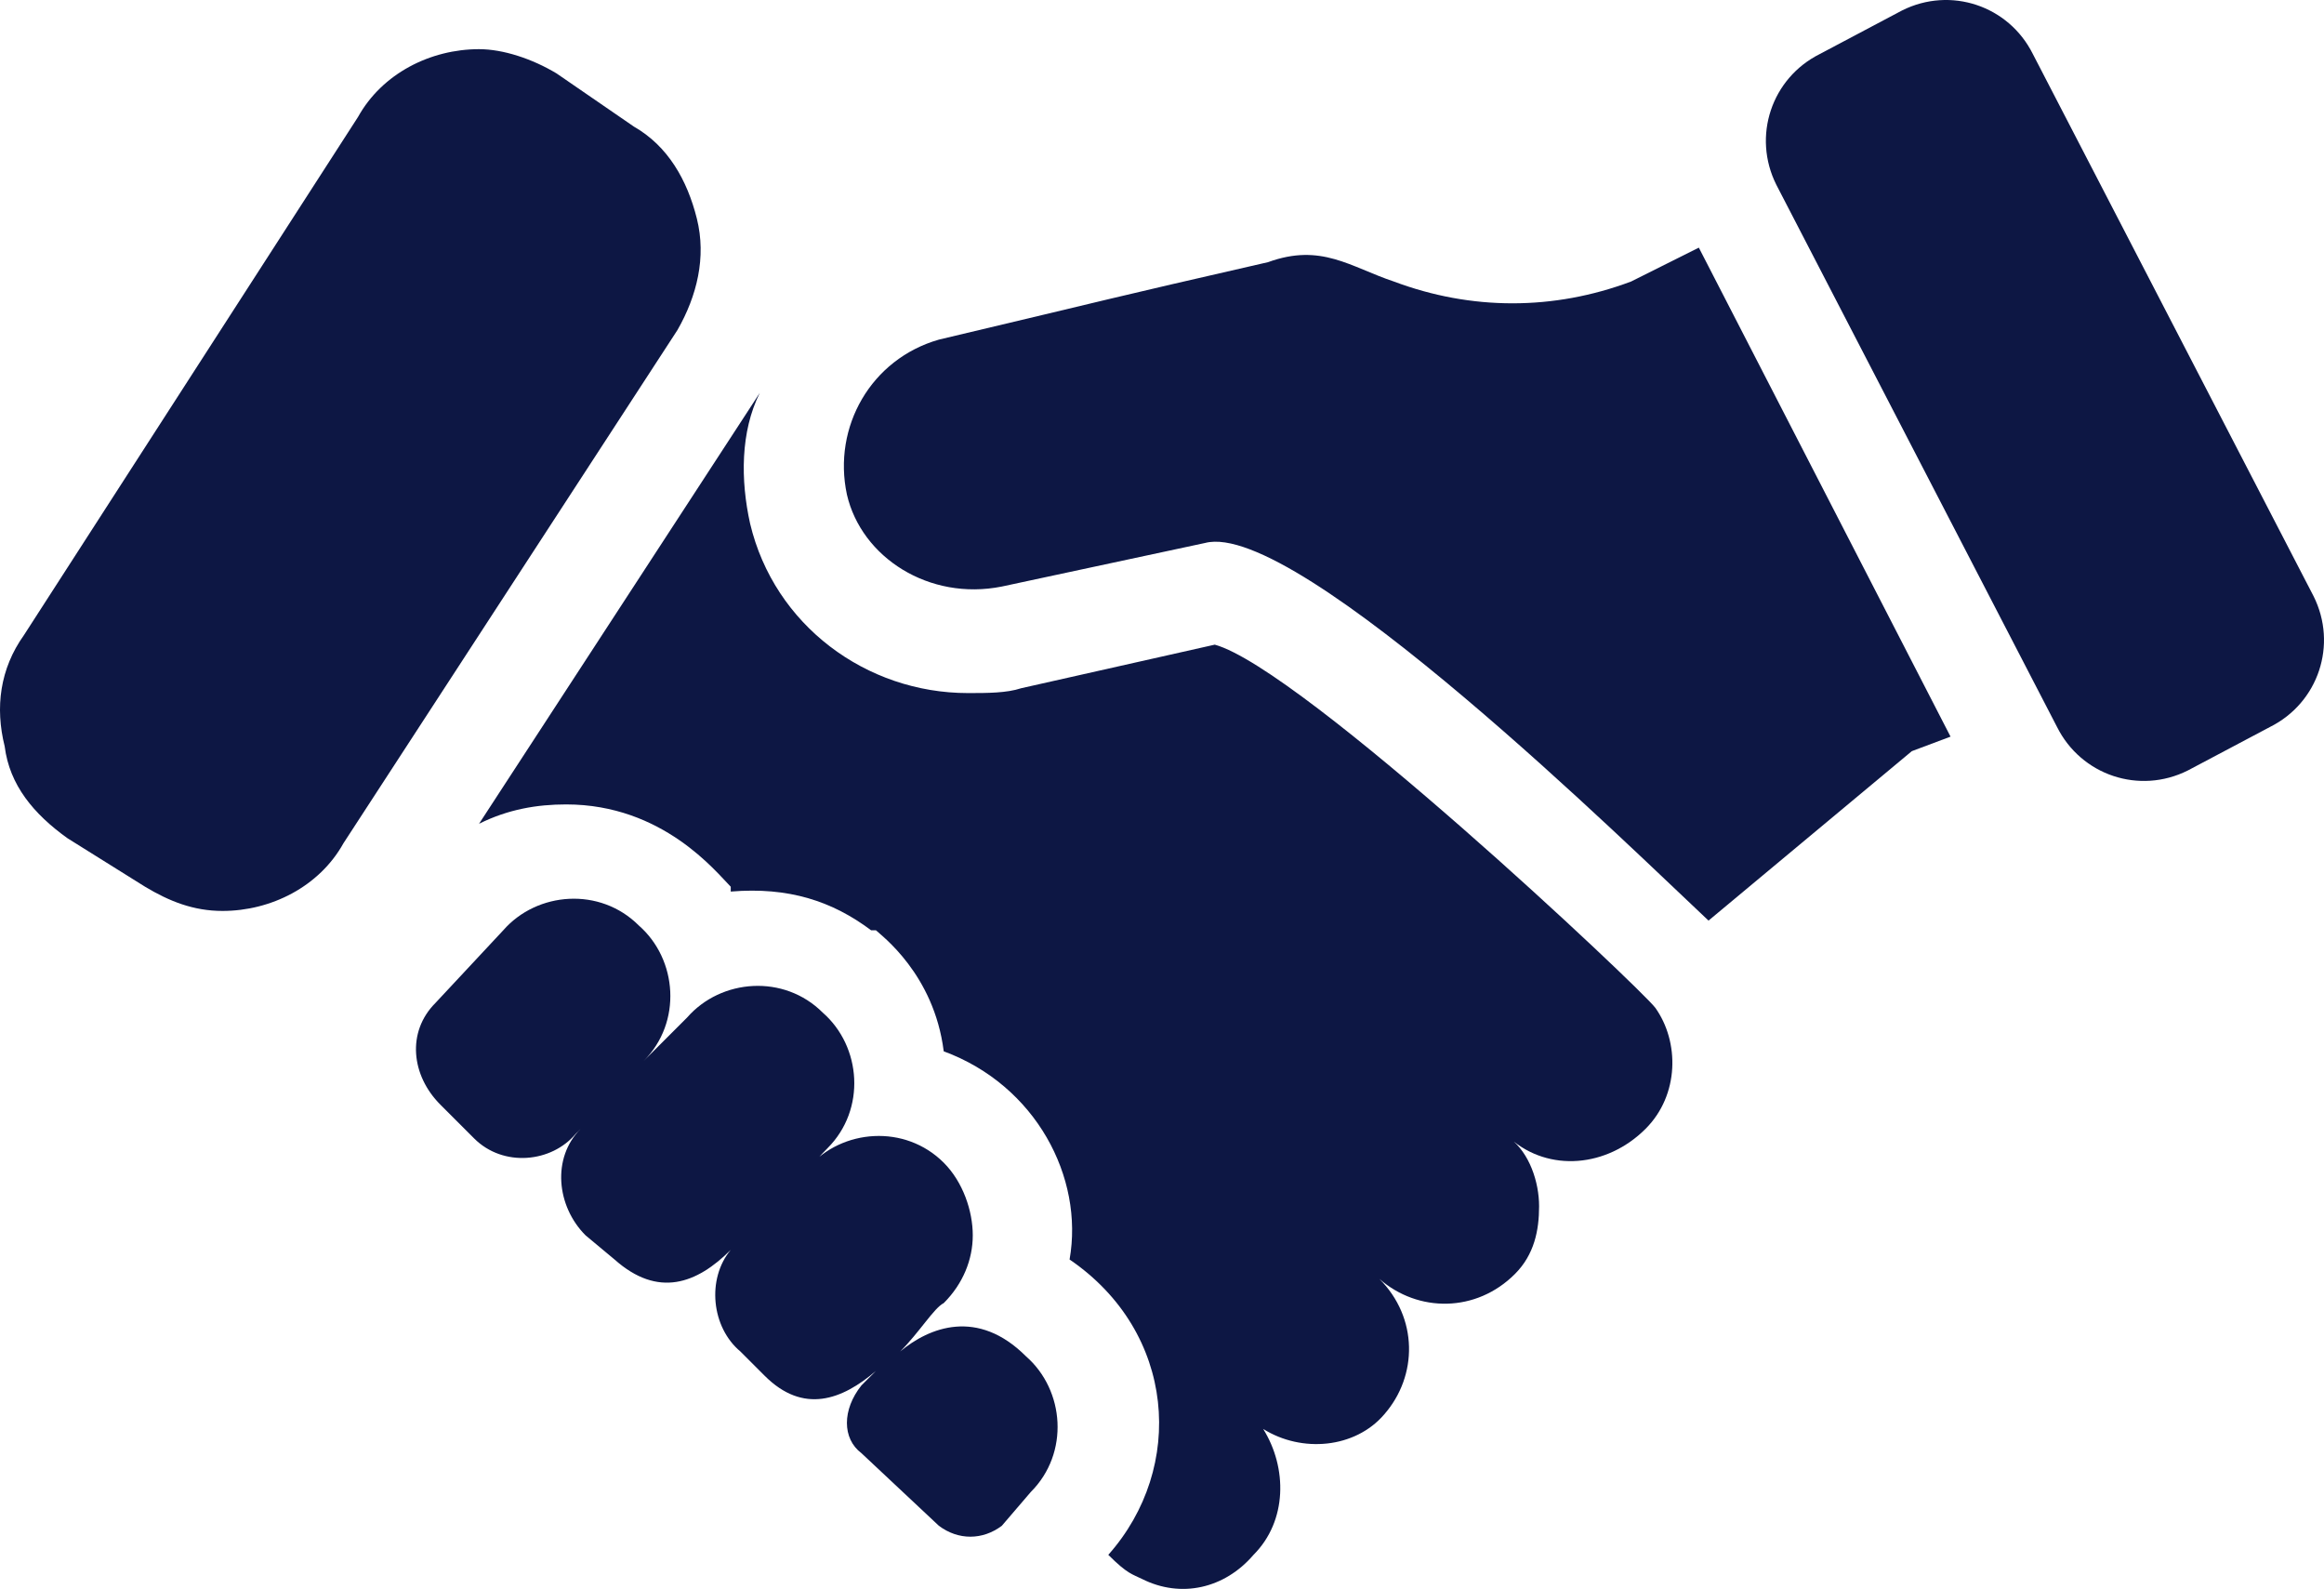
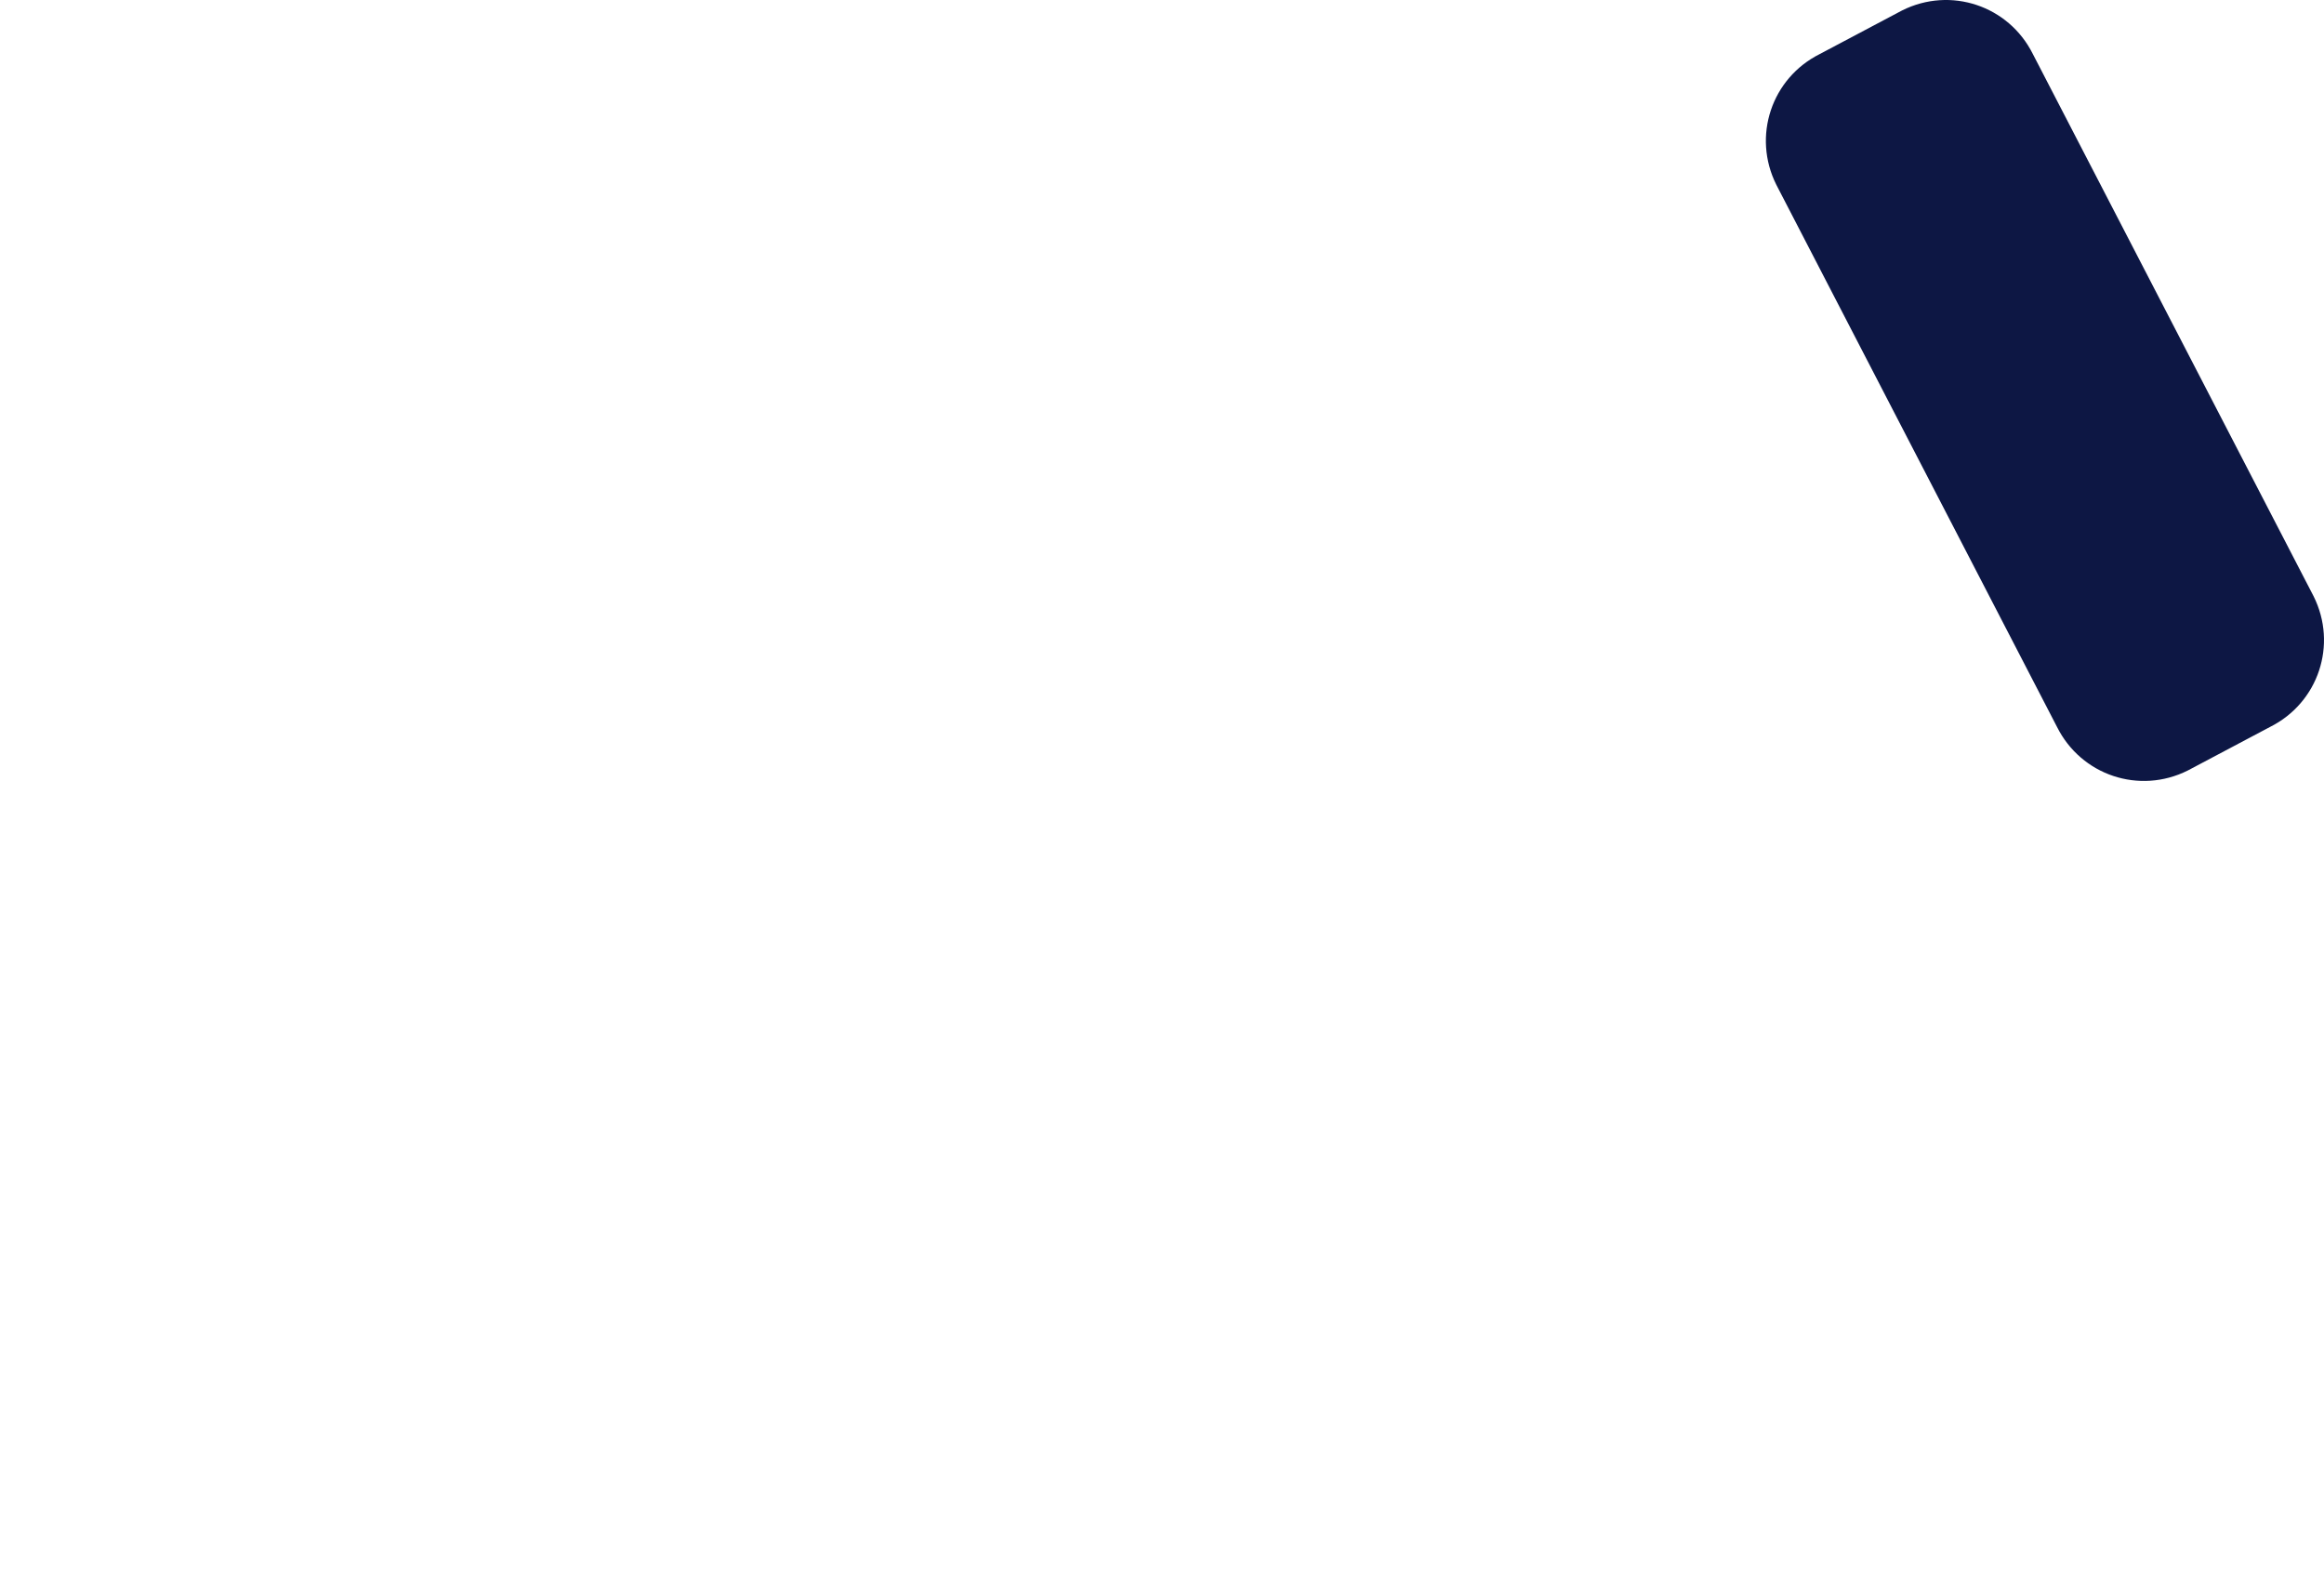
<svg xmlns="http://www.w3.org/2000/svg" version="1.1" id="Layer_1" x="0px" y="0px" width="396.577px" height="271.085px" viewBox="183.788 70.91 396.577 271.085" enable-background="new 183.788 70.91 396.577 271.085" xml:space="preserve">
  <g>
-     <path fill="#0D1744" d="M330.788,318.836l13.216,12.39c3.305,2.479,7.434,2.479,10.738,0l4.956-5.78   c6.608-6.608,5.782-17.348-0.826-23.129l0,0c-8.261-8.26-16.521-4.957-21.476-0.825c3.304-3.306,5.781-7.435,7.434-8.261   c3.304-3.305,4.956-7.435,4.956-11.563s-1.652-9.086-4.956-12.392c-6.607-6.606-17.346-5.78-23.128,0.826l-4.956,5.782   c3.304-3.304,5.781-6.608,8.26-9.086c6.608-6.608,5.782-17.346-0.826-23.128l0,0c-6.607-6.607-17.346-5.781-23.127,0.826   l-7.435,7.434c6.608-6.606,5.782-17.346-0.826-23.127l0,0c-6.608-6.609-17.346-5.783-23.128,0.825l-11.564,12.39   c-4.955,4.957-4.129,12.392,0.826,17.348l5.782,5.781c4.956,4.955,13.216,4.129,17.347-0.825l0.825-0.826   c-4.956,4.956-4.13,13.216,0.826,18.172l4.956,4.13c7.434,6.608,14.042,4.131,19.824-1.65c-4.131,4.955-3.305,13.215,1.652,17.346   l4.129,4.13c6.608,6.607,13.217,4.13,18.998-0.826c-1.651,1.651-2.478,2.479-2.478,2.479   C327.484,311.402,327.484,316.358,330.788,318.836z" />
-     <path fill="#0D1744" d="M464.6,263.494c5.782-5.782,5.782-14.868,1.652-20.65l0,0c-2.478-3.304-60.298-57.82-75.166-61.949   l-33.04,7.434c-2.478,0.826-5.782,0.826-9.086,0.826c-17.347,0-33.04-11.564-37.17-28.91c-1.651-7.434-1.651-15.694,1.651-22.303   l-47.907,73.515c4.956-2.478,9.911-3.304,14.868-3.304c16.52,0,25.605,11.563,28.084,14.041v0.826   c9.912-0.826,17.346,1.651,23.953,6.607h0.826c0.826,0.826,9.912,7.436,11.564,20.648c15.693,5.783,23.954,21.478,21.477,35.52   c18.172,12.391,19.823,35.52,6.607,50.386c3.304,3.306,4.13,3.306,5.782,4.13c6.608,3.306,14.042,1.652,18.999-4.13   c5.78-5.78,5.78-14.866,1.65-21.476c6.608,4.13,15.694,3.304,20.65-2.479c5.782-6.606,5.782-16.52-0.826-23.128   c6.608,5.782,16.521,5.782,23.128-0.826c3.304-3.303,4.13-7.434,4.13-11.563s-1.65-9.086-4.956-11.563   C448.08,270.928,457.992,270.102,464.6,263.494z" />
-     <path fill="#0D1744" d="M195.324,213.934l13.216,8.26c4.13,2.479,8.26,4.132,13.216,4.132c8.26,0,16.52-4.132,20.65-11.564   l56.994-87.556c3.304-5.782,4.955-12.39,3.304-18.998c-1.652-6.608-4.956-12.39-10.738-15.694l-13.216-9.086   c-4.13-2.478-9.086-4.13-13.216-4.13c-8.261,0-16.521,4.13-20.65,11.564l-56.994,88.382c-4.13,5.782-4.956,12.39-3.304,18.998   C185.412,204.848,189.542,209.805,195.324,213.934z" />
    <path fill="#0D1744" d="M557.112,202.37l14.042-7.435c8.26-4.129,11.563-14.041,7.434-22.302L530.68,80.122   c-4.13-8.26-14.042-11.564-22.302-7.434l-14.042,7.434c-8.26,4.13-11.563,14.042-7.434,22.302l47.906,92.512   C538.94,203.195,548.852,206.5,557.112,202.37z" />
-     <path fill="#0D1744" d="M510.03,199.066l6.606-2.479l-42.952-83.426l-11.563,5.782c-13.216,4.956-27.258,4.956-40.474,0   c-7.436-2.478-12.392-6.608-21.478-3.304c-28.909,6.608-24.78,5.782-56.168,13.216c-11.563,3.304-18.172,14.869-15.694,26.432   c2.479,10.737,14.043,18.172,26.433,15.694l34.69-7.435c15.694-4.13,73.516,52.864,85.904,64.429L510.03,199.066z" />
  </g>
</svg>